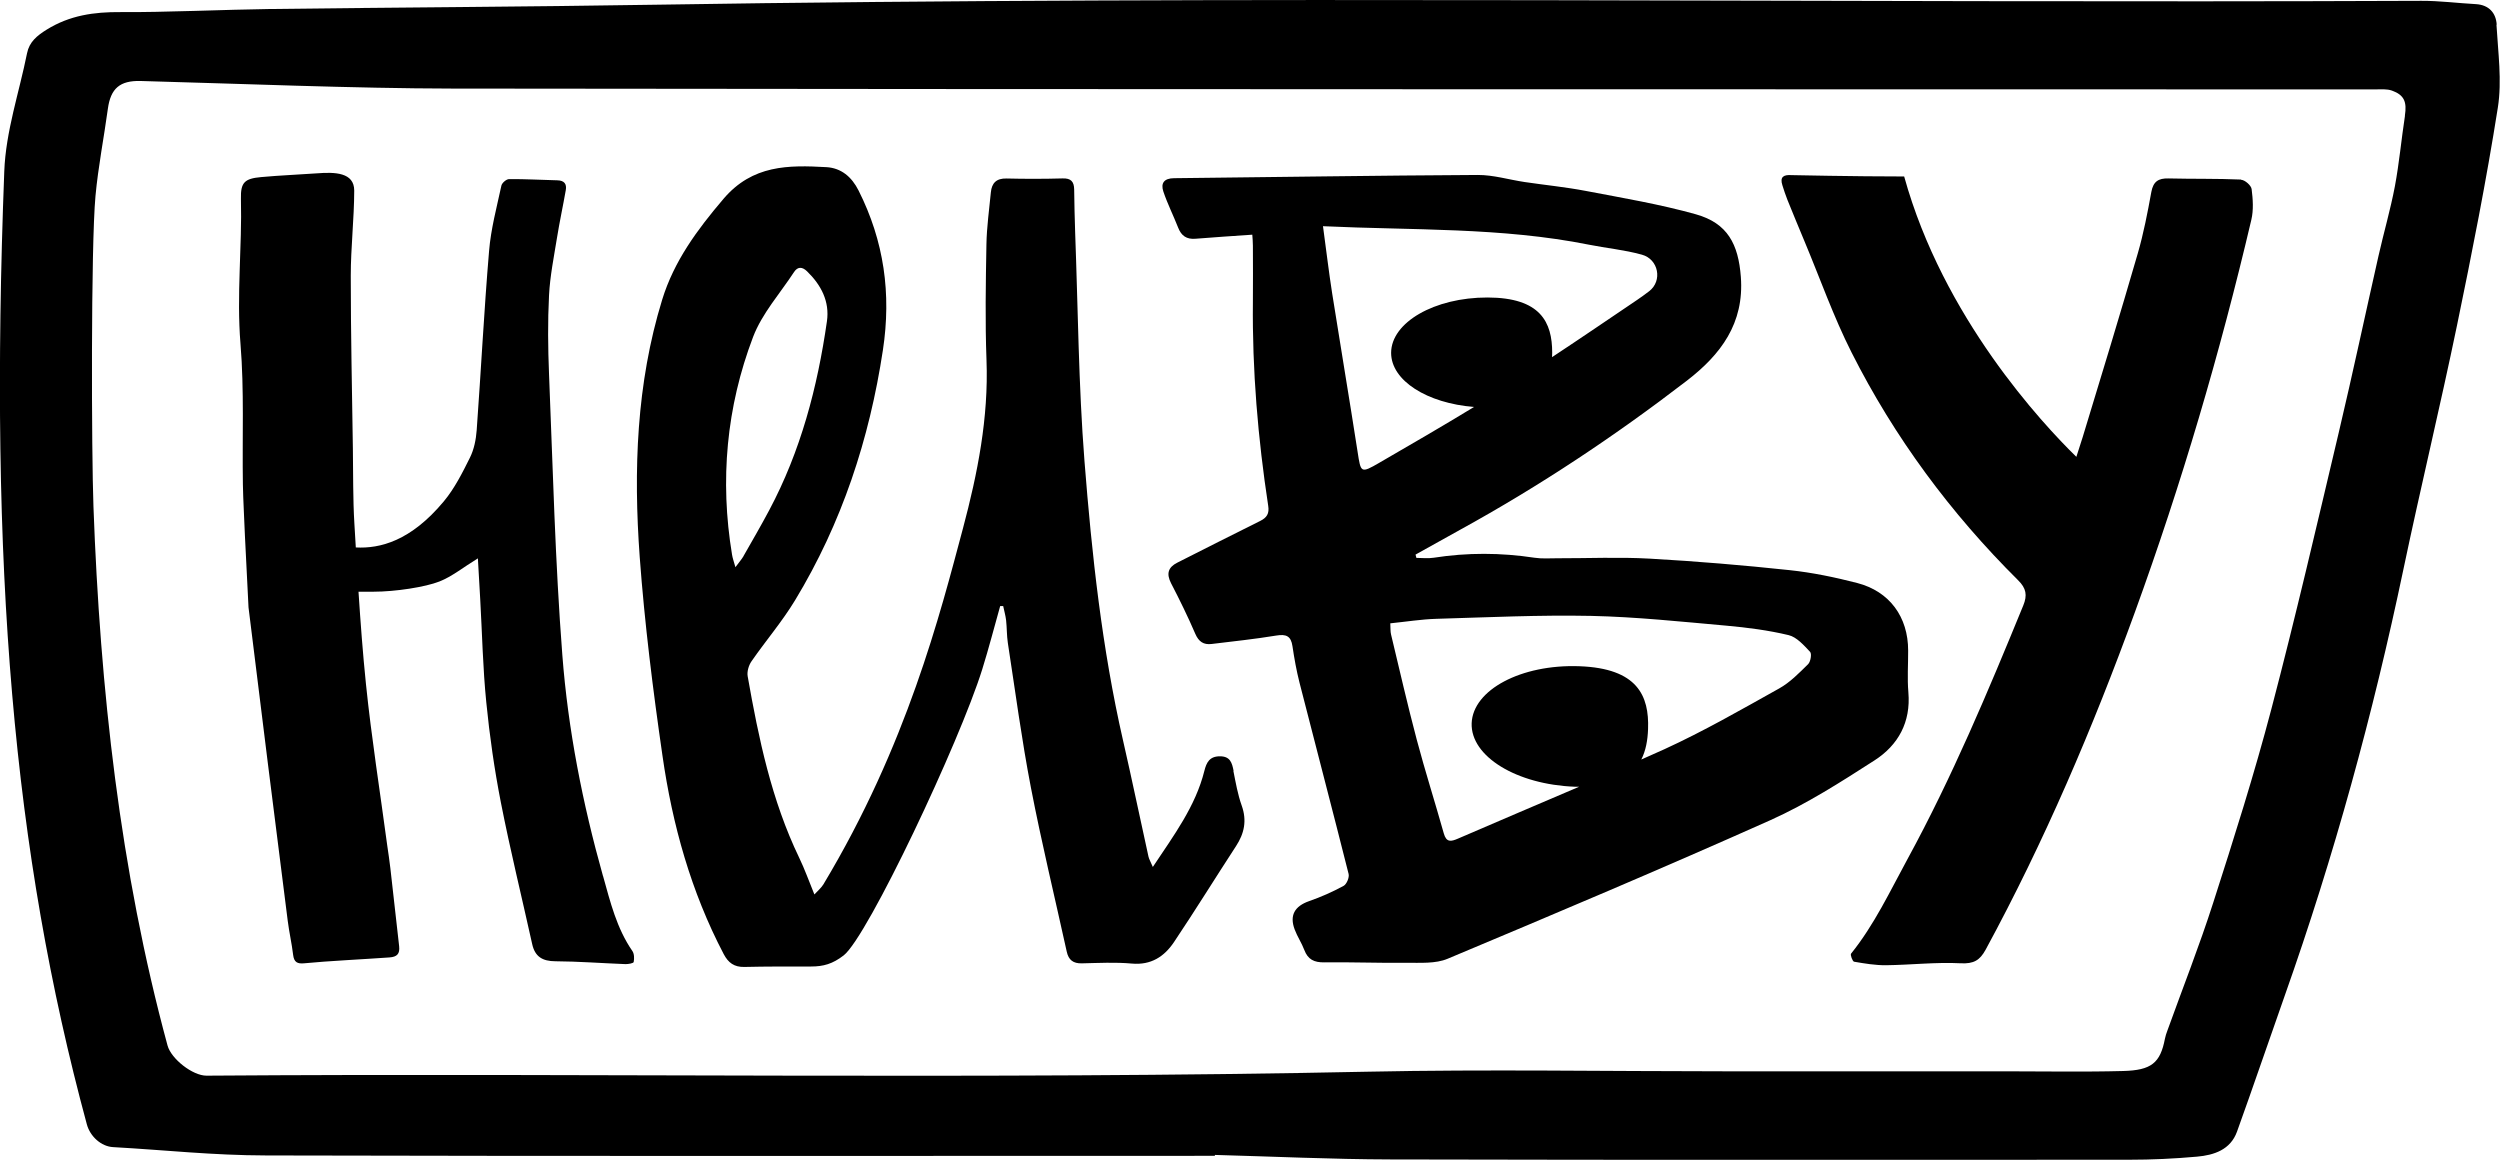
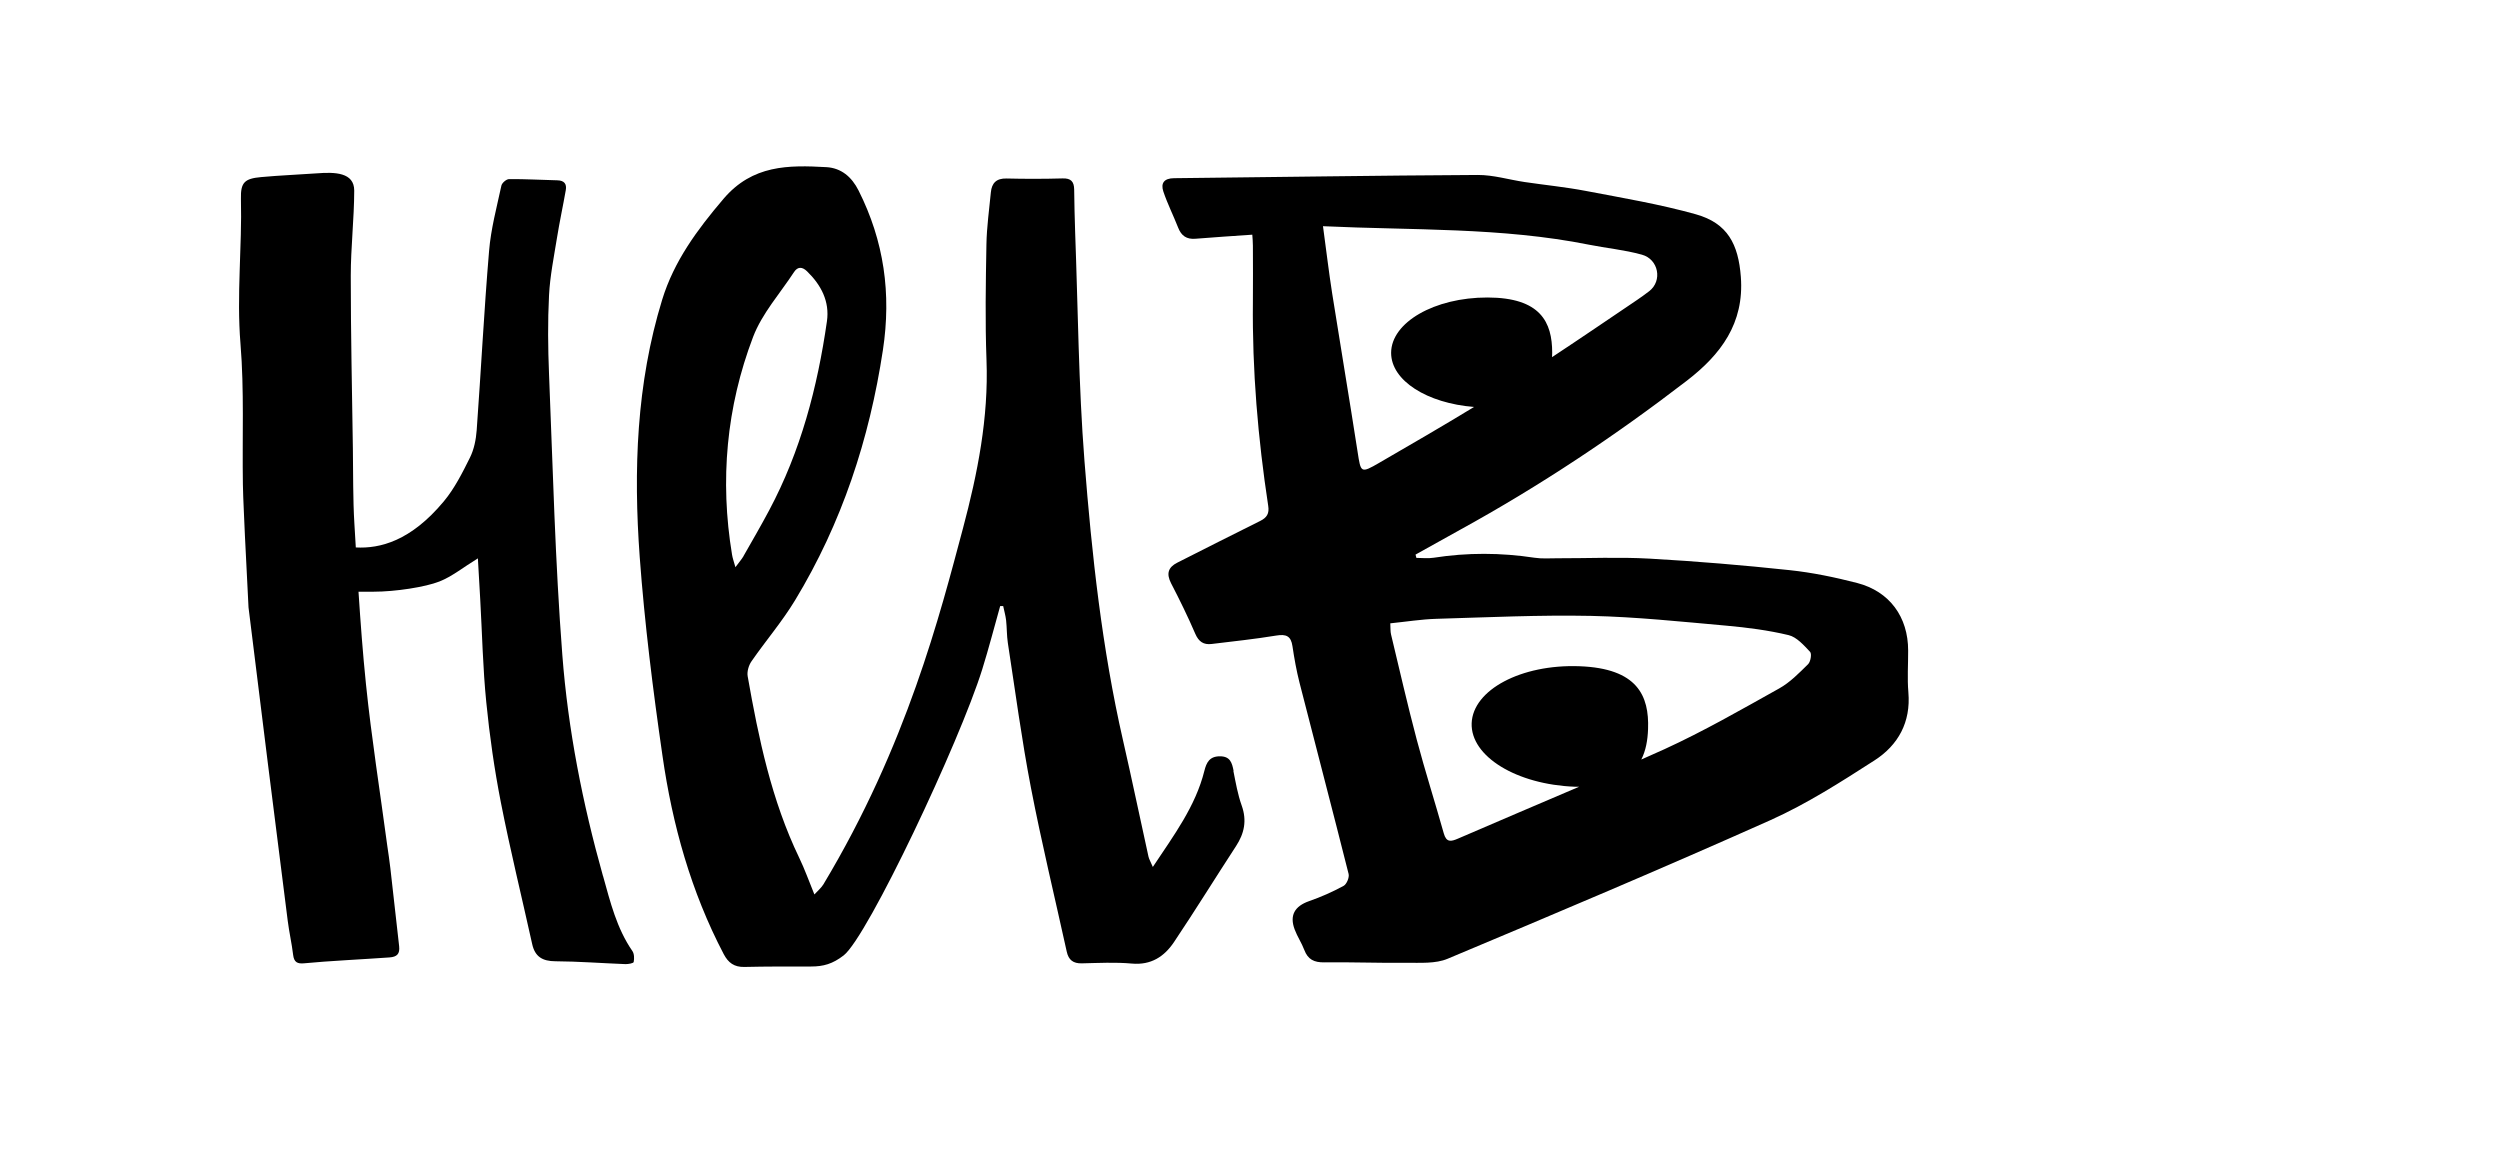
<svg xmlns="http://www.w3.org/2000/svg" id="Layer_2" data-name="Layer 2" viewBox="0 0 332.77 154.38">
  <g id="Layer_1-2" data-name="Layer 1">
    <g>
-       <path d="m332.33,3.28c-.09-1.54-1.02-2.63-2.77-2.73-2.42-.13-4.84-.45-7.26-.44-78.2.33-156.97-.73-235.17.52-17.29.28-34.02.35-51.31.57-5.49.07-14.28.46-19.77.41-3.53-.03-6.77.43-9.83,2.33-1.3.81-2.32,1.64-2.62,3.15-1.05,5.23-2.83,10.39-3.03,15.7-2.02,52.81,1.15,90.51,10.99,126.87.44,1.62,1.91,2.94,3.48,3.03,7.28.41,13.13,1.09,20.42,1.11,41.33.11,84.93.05,126.25.05,0-.04,0-.08,0-.12,7.77.21,15.55.58,23.32.6,33.55.08,64.83.06,98.38.04,3.01,0,6.03-.14,9.03-.41,2.27-.2,4.45-.92,5.32-3.32,2.17-6.01,4.22-12.07,6.35-18.09,6.57-18.56,11.76-37.49,15.8-56.75,2.28-10.86,4.89-21.64,7.14-32.5,1.99-9.62,3.9-19.26,5.43-28.96.57-3.59.03-7.37-.18-11.05Zm-12.21,12.13c-.48,3.12-.76,6.28-1.34,9.38-.59,3.11-1.48,6.16-2.18,9.26-1.77,7.83-3.44,15.69-5.29,23.51-2.91,12.29-5.76,24.6-8.97,36.81-2.28,8.68-5,17.26-7.75,25.81-1.84,5.74-4.06,11.35-6.1,17.02-.13.35-.25.7-.32,1.06-.62,3.24-1.81,4.2-5.57,4.3-5.18.14-10.37.04-15.56.04h-37.27c-15.88,0-31.76-.28-47.63.05-51.27,1.08-103.38.15-154.65.53-1.85.01-4.71-2.24-5.19-4.02-6.35-23.42-8.97-47.43-9.86-71.74-.26-7.07-.35-34.6.27-41.33.36-3.89,1.12-7.74,1.65-11.62.37-2.69,1.59-3.76,4.35-3.69,12.9.35,28.54.99,41.45,1.01,85.15.11,170.88.09,256.03.11.74,0,1.53-.08,2.2.16,1.65.59,2,1.52,1.72,3.34Z" />
      <path d="m254.02,92.14c-.16-1.84-.02-3.7-.03-5.55,0-4.46-2.46-7.87-6.79-8.99-2.95-.76-5.97-1.39-9-1.71-6.18-.66-12.39-1.18-18.6-1.53-4.1-.23-8.22-.04-12.33-.05-1,0-2.03.08-3.01-.07-4.48-.68-8.95-.7-13.43,0-.75.12-1.54.02-2.3.02-.04-.15-.08-.29-.11-.44,1.98-1.1,3.95-2.21,5.93-3.3,10.59-5.82,20.62-12.49,30.19-19.85,4.5-3.47,7.65-7.62,7.18-13.82-.33-4.33-1.75-7.13-5.97-8.32-4.81-1.35-9.77-2.18-14.69-3.12-2.68-.51-5.42-.78-8.12-1.18-2.08-.31-4.16-.95-6.24-.94-13.48.07-26.95.29-40.42.43-1.33.01-1.8.66-1.43,1.77.55,1.64,1.34,3.2,1.97,4.81.42,1.08,1.12,1.58,2.31,1.48,2.47-.2,4.94-.36,7.56-.54.03.44.08.95.08,1.47,0,2.49.03,4.97,0,7.46-.1,9.12.67,18.17,2.04,27.17.16,1.02-.18,1.56-1.06,2-3.69,1.83-7.37,3.7-11.05,5.56-1.22.62-1.47,1.47-.82,2.74,1.14,2.2,2.24,4.44,3.22,6.72.46,1.06,1.1,1.49,2.18,1.36,2.87-.35,5.74-.65,8.59-1.12,1.33-.22,1.97.05,2.17,1.43.24,1.62.53,3.24.93,4.82,2.17,8.49,4.4,16.97,6.54,25.48.12.46-.26,1.37-.67,1.59-1.47.8-3.01,1.48-4.59,2.03-1.91.67-2.63,1.88-1.92,3.77.35.94.93,1.79,1.28,2.72.48,1.28,1.31,1.68,2.67,1.66,3.65-.05,7.3.1,10.95.06,1.83-.02,3.84.14,5.46-.54,14.38-6.03,28.74-12.09,42.97-18.45,4.84-2.17,9.38-5.08,13.86-7.96,3.14-2.02,4.84-5.08,4.5-9.05Zm-70.44-30.53c-2.47,1.43-2.44,1.32-2.87-1.45-1.09-7.05-2.28-14.08-3.39-21.12-.44-2.81-.77-5.64-1.22-8.93,11.92.56,23.76.13,35.4,2.46,2.28.46,4.66.67,7.05,1.33,2.21.6,2.78,3.48.96,4.87-.54.41-1.07.8-1.62,1.17-3.76,2.54-7.51,5.1-11.3,7.6,0-.2.02-.4.02-.6,0-4.04-1.54-7.33-8.61-7.34s-12.82,3.32-12.83,7.37c0,3.7,4.8,6.71,11.04,7.2-4.17,2.54-8.4,4.99-12.63,7.44Zm57.1,26.79c-1.2,1.18-2.42,2.44-3.86,3.24-5.03,2.81-10.04,5.69-15.26,8.08-1.03.47-2.06.92-3.09,1.38.6-1.18.85-2.57.9-4.06.16-4.43-1.4-8.08-9.15-8.36-7.75-.28-14.16,3.15-14.33,7.58-.16,4.43,5.99,8.17,13.74,8.46.2,0,.38,0,.57,0-5.38,2.31-10.77,4.58-16.14,6.91-.94.41-1.54.51-1.88-.7-1.17-4.17-2.49-8.29-3.6-12.48-1.23-4.64-2.3-9.33-3.42-14-.1-.4-.06-.83-.1-1.48,2.15-.22,4.13-.54,6.12-.6,6.87-.2,13.75-.53,20.61-.39,6.01.13,12.01.77,18,1.3,2.78.25,5.58.61,8.29,1.26,1.08.26,2.03,1.35,2.86,2.23.24.26.07,1.3-.26,1.63Z" />
      <path d="m164.2,102.6c-.21-1.06-.44-1.93-1.82-1.93-1.38,0-1.79.82-2.07,1.94-1.18,4.72-4.03,8.53-6.86,12.79-.31-.72-.5-1.04-.58-1.38-1.14-5.16-2.21-10.33-3.39-15.48-2.8-12.25-4.15-24.71-5.13-37.19-.79-10.11-.86-20.29-1.24-30.43-.07-1.9-.1-3.81-.13-5.71-.02-1.04-.43-1.5-1.55-1.46-2.49.07-4.97.07-7.46.01-1.35-.03-1.96.61-2.08,1.84-.22,2.31-.55,4.62-.59,6.94-.09,5.13-.18,10.27.01,15.4.29,7.66-1.19,15.1-3.13,22.38-3.04,11.38-7.45,28.88-18.6,47.43-.31.48-.77.86-1.18,1.31-.73-1.78-1.29-3.37-2.02-4.88-3.69-7.66-5.4-15.88-6.86-24.16-.11-.63.14-1.47.52-2.01,1.89-2.73,4.07-5.27,5.79-8.11,6.22-10.27,9.89-21.42,11.69-33.3,1.14-7.51.15-14.51-3.24-21.24-.91-1.81-2.31-3-4.29-3.11-5.04-.28-9.82-.32-13.69,4.22-3.49,4.1-6.58,8.28-8.16,13.42-3.44,11.19-3.83,22.72-2.99,34.26.65,8.84,1.76,17.67,3.03,26.45,1.32,9.2,3.8,18.1,8.15,26.4.61,1.16,1.4,1.74,2.75,1.71,2.96-.07,5.93-.06,8.89-.06,1.63,0,2.86-.34,4.33-1.48,3.19-2.48,15.44-28.44,18.44-38.07.87-2.79,1.6-5.62,2.39-8.43.13,0,.26,0,.4,0,.13.64.32,1.27.39,1.91.11,1,.08,2.01.23,3,.99,6.42,1.84,12.87,3.07,19.25,1.41,7.31,3.17,14.56,4.77,21.84.24,1.11.86,1.59,2.01,1.56,2.22-.05,4.46-.17,6.66.03,2.55.23,4.31-.93,5.6-2.85,2.82-4.21,5.49-8.53,8.26-12.78,1.11-1.7,1.47-3.41.76-5.4-.53-1.48-.8-3.07-1.11-4.62Zm-65.22-28.59c-.25.43-.59.81-1.09,1.49-.22-.79-.38-1.22-.45-1.67-1.64-9.91-.75-19.64,2.8-28.98,1.19-3.12,3.59-5.79,5.46-8.65.48-.72,1.08-.71,1.72-.09,1.88,1.83,3.03,4.01,2.65,6.66-1.26,8.78-3.49,17.28-7.69,25.16-1.09,2.05-2.26,4.06-3.41,6.08Z" />
      <path d="m80.26,116.6c-2.71-9.65-4.65-19.47-5.41-29.43-.96-12.43-1.26-24.92-1.77-37.39-.14-3.48-.18-6.98,0-10.46.13-2.57.65-5.12,1.06-7.67.34-2.12.8-4.23,1.17-6.34.15-.83-.21-1.29-1.12-1.31-2.14-.05-4.29-.18-6.43-.16-.35,0-.94.5-1.02.86-.62,2.89-1.4,5.77-1.64,8.7-.67,7.95-1.07,15.91-1.65,23.87-.09,1.23-.35,2.54-.89,3.63-1.01,2.03-2.05,4.11-3.49,5.84-4.4,5.28-8.49,6.3-11.71,6.13-.06-1.06-.13-2.12-.19-3.18-.2-3.32-.15-6.66-.2-9.99-.11-7.66-.28-15.32-.28-22.98,0-3.78.45-7.57.46-11.35,0-2.43-2.57-2.48-4.95-2.3-2.48.18-4.96.27-7.44.5-2.21.2-2.74.71-2.69,2.88.16,6.43-.59,12.84-.06,19.31.51,6.2.22,12.47.32,18.71.04,2.27.19,4.54.27,6.82l.48,9.56c1.7,13.91,3.46,27.82,5.22,41.72.19,1.52.54,3.02.72,4.54.12.97.56,1.2,1.48,1.11,3-.3,8.32-.56,11.33-.78,1.02-.07,1.41-.47,1.3-1.49-.4-3.46-.77-6.93-1.17-10.39-.11-1-.27-1.99-.41-2.99-.96-7.18-2.1-14.34-2.84-21.54-.42-4.08-.72-8.18-.99-12.27.65,0,1.32,0,2,0,2.9,0,6.9-.62,8.77-1.36,1.68-.66,3.15-1.87,5.12-3.08.11,1.89.21,3.65.31,5.41.26,4.59.35,9.19.81,13.76.44,4.46,1.08,8.92,1.94,13.32,1.24,6.32,2.78,12.57,4.17,18.86.37,1.67,1.37,2.27,3.07,2.28,3.11.02,6.22.26,9.33.38.39.01,1.08-.11,1.11-.28.09-.47.08-1.1-.18-1.47-2.09-3.03-2.93-6.51-3.9-9.98Z" />
-       <path d="m298.3,23.9c-3.22-.14-6.45-.07-9.67-.15-1.33-.03-2.01.4-2.27,1.8-.5,2.75-1.03,5.51-1.81,8.2-2.37,8.17-4.85,16.31-7.33,24.44-.27.87-.55,1.75-.84,2.62-4.53-4.43-17.73-18.56-22.92-37.32-6.62,0-15-.18-15-.18-1.02-.07-1.58.21-1.21,1.35.21.65.41,1.3.67,1.94.75,1.86,1.52,3.71,2.29,5.56,2.06,4.92,3.84,9.99,6.24,14.74,5.71,11.32,13.19,21.41,22.19,30.35,1.06,1.05,1.24,1.97.67,3.35-4.69,11.45-9.47,22.86-15.4,33.74-2.34,4.29-4.42,8.75-7.52,12.6-.13.16.2,1.03.4,1.07,1.4.24,2.82.48,4.24.47,3.32-.04,6.65-.43,9.95-.26,1.74.09,2.55-.39,3.33-1.82,7.83-14.44,14.26-29.5,19.86-44.91,6.21-17.09,11.34-34.52,15.5-52.23.31-1.3.21-2.75.04-4.09-.06-.49-.9-1.22-1.4-1.24Z" />
+       <path d="m298.3,23.9Z" />
    </g>
  </g>
</svg>